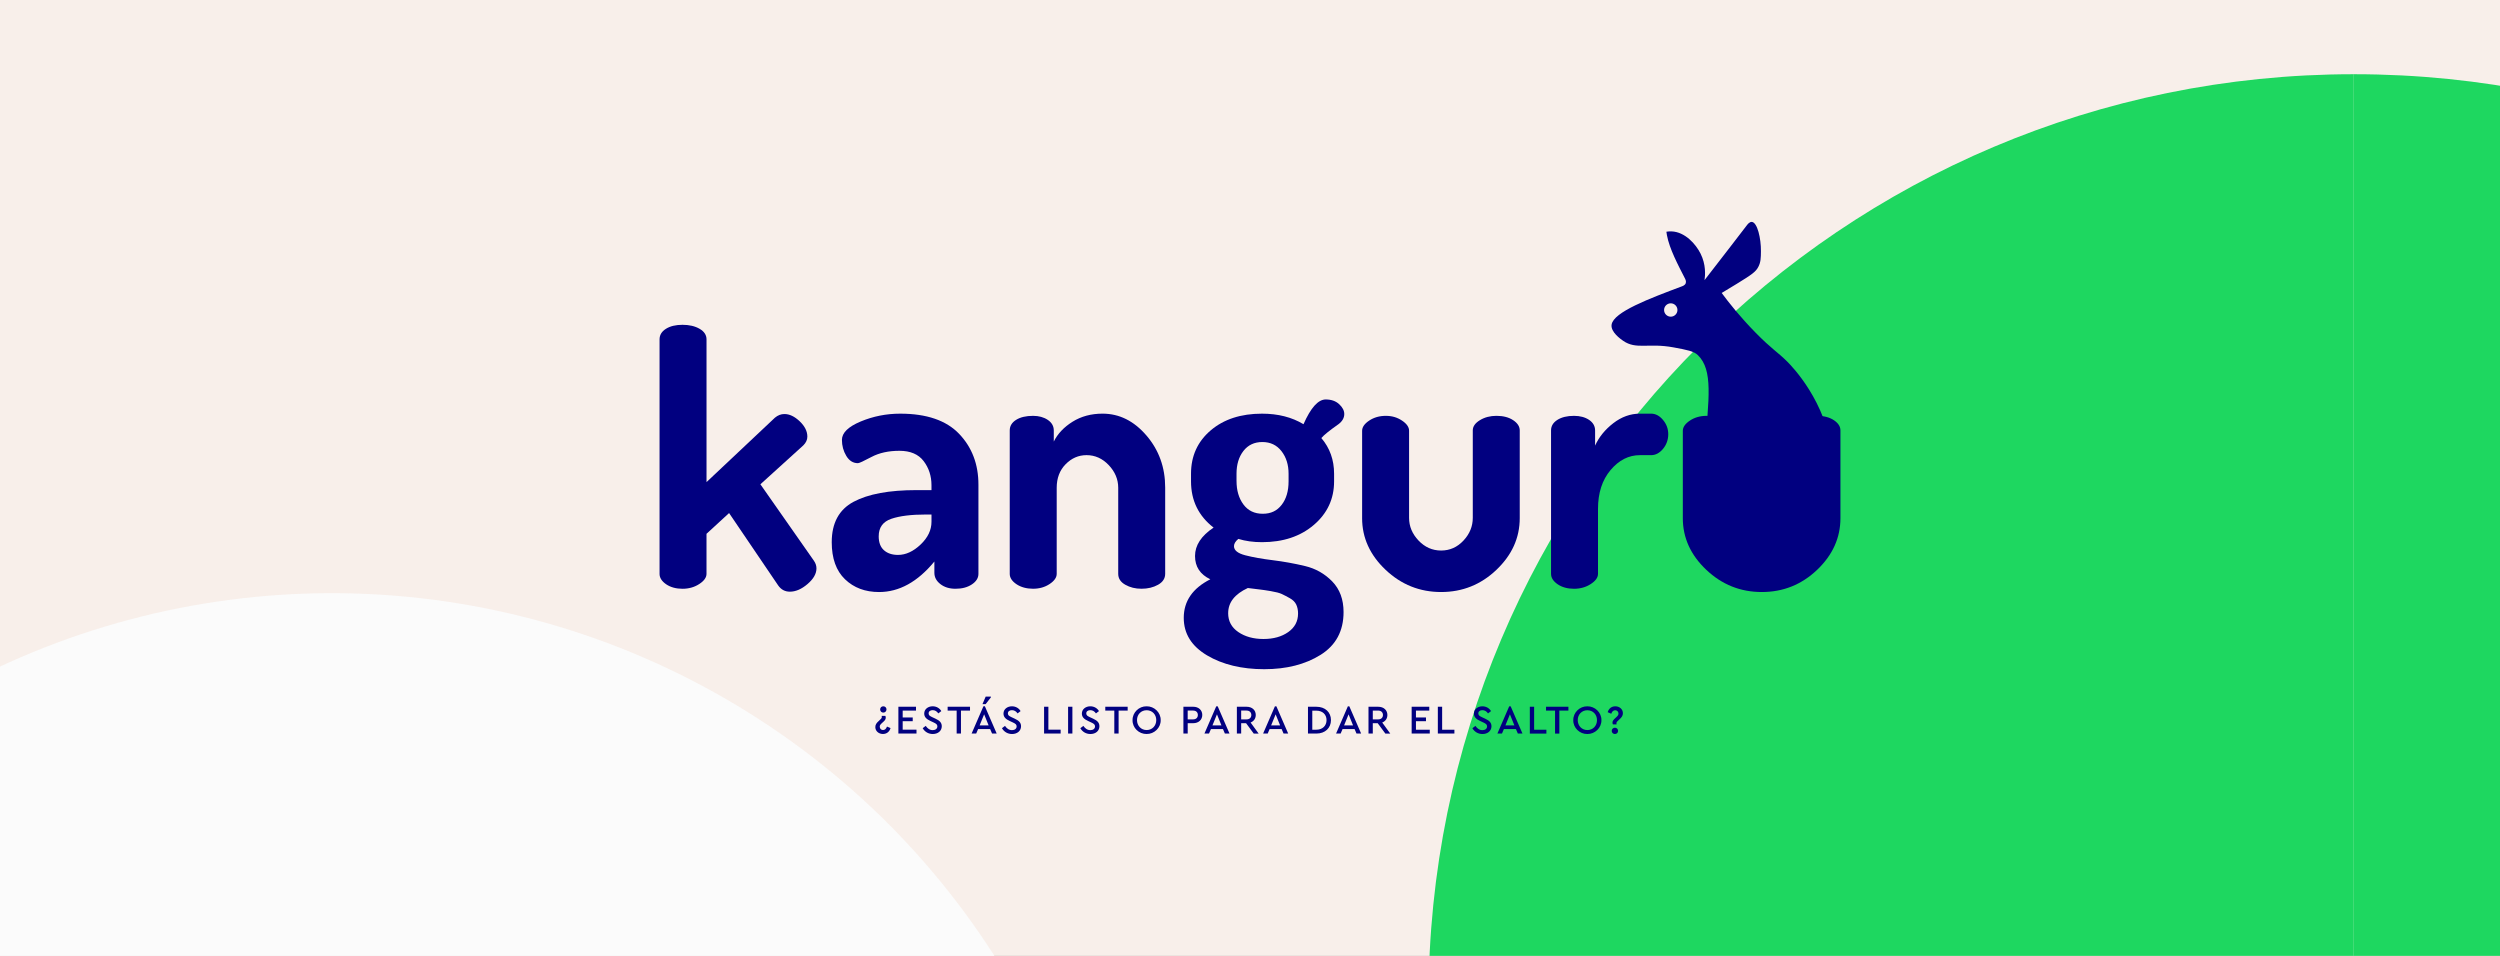
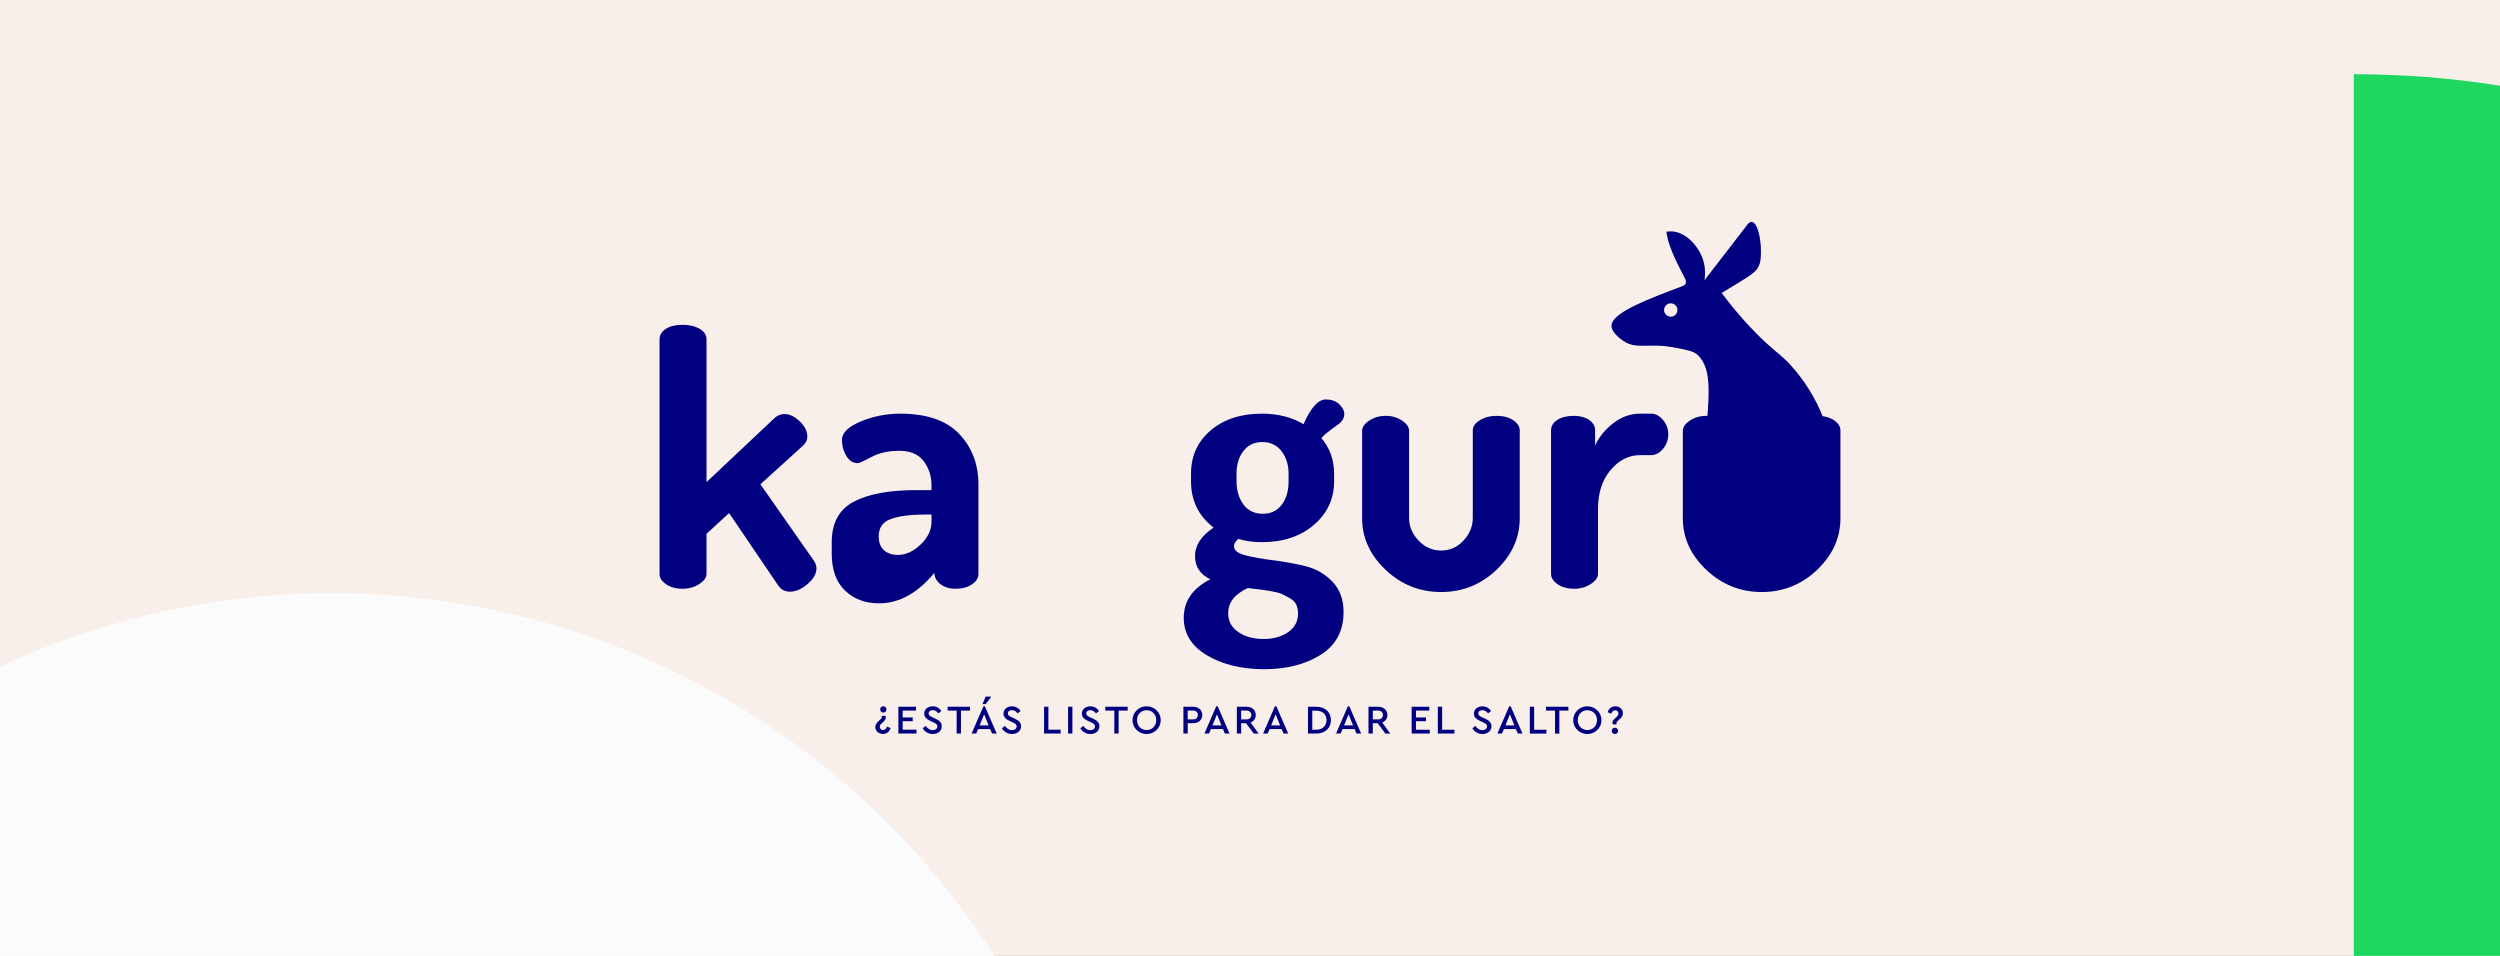
<svg xmlns="http://www.w3.org/2000/svg" id="Layer_2" viewBox="0 0 2040 780">
  <rect x="0" y="0" width="2040" height="780" fill="#808080" stroke="none" />
  <defs>
    <style>.cls-1{stroke:#010080;stroke-miterlimit:10;stroke-width:3.6px;}.cls-1,.cls-2{fill:none;}.cls-3{clip-path:url(#clippath);}.cls-2,.cls-4,.cls-5,.cls-6,.cls-7{stroke-width:0px;}.cls-8,.cls-4{fill:#f8efea;}.cls-9{clip-path:url(#clippath-1);}.cls-5{fill:#1ed760;}.cls-6{fill:#fbfbfb;}.cls-7{fill:#010080;}</style>
    <clipPath id="clippath">
      <rect class="cls-2" x="2096" width="1200" height="780" />
    </clipPath>
    <clipPath id="clippath-1">
      <rect id="mascara-2" class="cls-4" y="-.78" width="2040" height="781.57" />
    </clipPath>
  </defs>
  <g class="cls-3">
    <g id="textura-2-2">
      <circle class="cls-5" cx="2048.87" cy="834.48" r="291.16" />
    </g>
    <g id="textura-1">
      <circle class="cls-1" cx="2048.87" cy="834.48" r="291.16" />
-       <circle class="cls-1" cx="2048.87" cy="834.48" r="242.22" />
-       <circle class="cls-1" cx="2048.87" cy="834.48" r="193.29" />
      <circle class="cls-1" cx="2048.87" cy="834.48" r="144.28" />
      <circle class="cls-1" cx="2048.87" cy="834.48" r="95.35" />
    </g>
  </g>
  <g id="elementos">
    <rect id="mascara" class="cls-8" y="-.78" width="2040" height="781.57" />
    <g class="cls-9">
-       <path class="cls-5" d="m1165.67,815.59c0-416.99,338.04-755.03,755.03-755.03v754.98l-755.03.05Z" />
      <path class="cls-5" d="m2675.73,815.59c0-416.99-338.04-755.03-755.03-755.03v754.98l755.03.05Z" />
      <circle class="cls-6" cx="270.77" cy="1125.9" r="641.87" />
    </g>
  </g>
  <g id="Logo_H">
    <path id="imagotipo" class="cls-7" d="m1495.09,370.67c-4.76-43.02-32.88-71.8-36.72-75.62-8.18-8.14-12.63-10.12-26.04-23.81-12.53-12.79-21.65-24.35-27.44-32.18,3.8-2.27,7.89-4.74,12.24-7.41,12.61-7.74,15.56-9.88,17.65-13.86,2.04-3.89,2.08-7.3,2.14-12.8.12-10.4-2.92-23.52-7.41-23.91-1.89-.16-3.49,1.97-4.19,2.9-6.02,8-18.31,23.73-34.41,44.6.6-4.12,1.22-12.75-3.28-21.68-3.87-7.69-12.57-17.65-23.68-18.09-1.73-.07-3.18.11-4.17.28.06.51.19,1.56.44,2.86,2.07,11.16,9.03,24.16,14.73,35.33.37.72,1.17,2.35.59,3.88-.6,1.58-2.4,2.24-3.02,2.47-26.65,10-55.85,20.96-57.45,31.26-.94,6.04,7.6,11.95,9.43,13.21,10.78,7.45,20.5,1.55,41.06,5.36,11.05,2.05,16.57,3.08,19.9,6.32,12.47,12.12,9.05,35.09,5.48,76.93-4.05,47.48-5.91,71.39,2.38,79.79,18.4,18.66,72.34,10.93,93.61-20.9,12.23-18.31,9.94-39.03,8.18-54.93Zm-131.75-112.26c-3.01,0-5.45-2.44-5.45-5.45s2.44-5.45,5.45-5.45,5.45,2.44,5.45,5.45-2.44,5.45-5.45,5.45Z" />
    <path id="K" class="cls-7" d="m538.2,468.25v-191.33c0-3.56,1.73-6.43,5.2-8.61,3.46-2.18,7.97-3.27,13.52-3.27s10.2,1.09,13.96,3.27c3.76,2.18,5.64,5.05,5.64,8.61v116.48l55.84-52.58c2.38-1.98,4.95-2.97,7.72-2.97,4.16,0,8.32,1.98,12.48,5.94,4.16,3.96,6.24,8.12,6.24,12.48,0,2.58-1.09,4.95-3.27,7.13l-35.05,31.78,43.67,62.38c1.38,1.98,2.08,4.06,2.08,6.24,0,4.36-2.43,8.61-7.28,12.77-4.85,4.16-9.65,6.24-14.41,6.24-3.96,0-7.13-1.68-9.51-5.05l-40.1-59.11-18.42,16.93v32.68c0,2.97-1.98,5.75-5.94,8.32-3.96,2.58-8.52,3.86-13.66,3.86s-9.8-1.23-13.37-3.71c-3.56-2.47-5.35-5.3-5.35-8.47Z" />
-     <path id="A" class="cls-7" d="m678.7,442.38c0-15.59,5.94-26.56,17.82-32.92,11.88-6.35,29.01-9.53,51.39-9.53h12.18v-3.97c0-7.53-2.13-14.1-6.39-19.7-4.26-5.6-10.84-8.41-19.75-8.41s-16.54,1.68-22.87,5.05c-6.34,3.37-10,5.05-10.99,5.05-3.96,0-7.13-1.98-9.51-5.94-2.38-3.96-3.56-8.32-3.56-13.07,0-5.74,5.1-10.74,15.3-15,10.2-4.26,20.94-6.39,32.23-6.39,21.58,0,37.62,5.5,48.12,16.49,10.49,10.99,15.74,24.8,15.74,41.44v72.78c0,3.37-1.78,6.24-5.35,8.61-3.56,2.38-8.02,3.56-13.37,3.56-4.95,0-9.06-1.27-12.33-3.81-3.27-2.54-4.9-5.61-4.9-9.21v-9.21c-13.66,16.6-28.72,24.9-45.15,24.9-11.29,0-20.55-3.47-27.77-10.41-7.23-6.94-10.84-17.04-10.84-30.32Zm38.32-4.79c0,5.08,1.44,8.88,4.31,11.42,2.87,2.53,6.68,3.8,11.44,3.8,6.34,0,12.48-2.82,18.42-8.45,5.94-5.63,8.91-11.84,8.91-18.6v-5.92h-4.45c-12.08,0-21.54,1.17-28.37,3.52-6.83,2.35-10.25,7.09-10.25,14.23Z" />
-     <path id="N" class="cls-7" d="m823.95,468.25v-117.04c0-3.56,1.73-6.43,5.2-8.61,3.46-2.18,8.07-3.27,13.81-3.27,4.75,0,8.76,1.1,12.03,3.3,3.27,2.2,4.9,5.1,4.9,8.7v8.99c3.17-6.39,8.27-11.78,15.3-16.18,7.03-4.4,15.2-6.6,24.51-6.6,13.66,0,25.59,5.94,35.79,17.82,10.2,11.88,15.3,26.04,15.3,42.48v70.4c0,3.76-1.93,6.73-5.79,8.91-3.86,2.18-8.37,3.27-13.52,3.27s-9.36-1.09-13.22-3.26c-3.86-2.17-5.79-5.13-5.79-8.89v-70.21c0-6.91-2.58-13.08-7.72-18.51-5.15-5.43-11.19-8.15-18.12-8.15-6.54,0-12.23,2.47-17.08,7.41-4.85,4.94-7.28,11.35-7.28,19.25v70.21c0,2.97-1.93,5.73-5.79,8.3-3.86,2.57-8.37,3.85-13.52,3.85s-9.85-1.23-13.52-3.71c-3.67-2.47-5.5-5.3-5.5-8.47Z" />
+     <path id="A" class="cls-7" d="m678.7,442.38c0-15.59,5.94-26.56,17.82-32.92,11.88-6.35,29.01-9.53,51.39-9.53h12.18v-3.97c0-7.53-2.13-14.1-6.39-19.7-4.26-5.6-10.84-8.41-19.75-8.41s-16.54,1.68-22.87,5.05c-6.34,3.37-10,5.05-10.99,5.05-3.96,0-7.13-1.98-9.51-5.94-2.38-3.96-3.56-8.32-3.56-13.07,0-5.74,5.1-10.74,15.3-15,10.2-4.26,20.94-6.39,32.23-6.39,21.58,0,37.62,5.5,48.12,16.49,10.49,10.99,15.74,24.8,15.74,41.44v72.78c0,3.37-1.78,6.24-5.35,8.61-3.56,2.38-8.02,3.56-13.37,3.56-4.95,0-9.06-1.27-12.33-3.81-3.27-2.54-4.9-5.61-4.9-9.21c-13.66,16.6-28.72,24.9-45.15,24.9-11.29,0-20.55-3.47-27.77-10.41-7.23-6.94-10.84-17.04-10.84-30.32Zm38.32-4.79c0,5.08,1.44,8.88,4.31,11.42,2.87,2.53,6.68,3.8,11.44,3.8,6.34,0,12.48-2.82,18.42-8.45,5.94-5.63,8.91-11.84,8.91-18.6v-5.92h-4.45c-12.08,0-21.54,1.17-28.37,3.52-6.83,2.35-10.25,7.09-10.25,14.23Z" />
    <path id="G" class="cls-7" d="m965.94,504.19c0-13.66,7.23-24.16,21.68-31.49-8.32-3.96-12.48-10.29-12.48-19.01s5.05-16.43,15.15-23.17c-12.28-9.51-18.42-22.08-18.42-37.72v-6.24c0-14.45,5.35-26.24,16.04-35.35,10.69-9.11,24.65-13.66,41.88-13.66,13.07,0,24.36,2.87,33.86,8.61,5.94-13.46,11.98-20.2,18.12-20.2,4.55,0,8.22,1.29,10.99,3.86,2.77,2.58,4.16,5.25,4.16,8.02,0,3.17-1.59,5.94-4.75,8.32-7.33,5.15-11.98,8.91-13.96,11.29,6.93,8.12,10.4,17.82,10.4,29.11v6.24c0,14.26-5.5,26.09-16.49,35.5-10.99,9.41-25.1,14.11-42.33,14.11-7.13,0-13.57-.89-19.31-2.67-2.38,1.98-3.56,3.96-3.56,5.94,0,3.37,3.07,5.84,9.21,7.43,6.14,1.59,13.61,2.92,22.43,4.01,8.81,1.09,17.57,2.67,26.29,4.75,8.71,2.08,16.14,6.29,22.28,12.62,6.14,6.34,9.21,14.65,9.21,24.95,0,15.45-6.24,27.08-18.71,34.9-12.48,7.82-27.83,11.73-46.04,11.73s-33.96-3.76-46.64-11.29c-12.67-7.53-19.01-17.73-19.01-30.6Zm36.24-3.86c0,6.54,2.77,11.68,8.32,15.45,5.54,3.76,12.37,5.64,20.5,5.64s14.85-1.88,20.2-5.64c5.35-3.76,8.02-8.81,8.02-15.15,0-2.77-.5-5.2-1.48-7.28-.99-2.08-2.72-3.82-5.2-5.2-2.48-1.39-4.66-2.53-6.54-3.42-1.88-.89-4.9-1.68-9.06-2.38-4.16-.7-7.18-1.14-9.06-1.34-1.88-.2-5.1-.59-9.65-1.19-10.69,4.95-16.04,11.78-16.04,20.5Zm6.83-107.83c0,7.72,1.88,14.11,5.64,19.16,3.76,5.05,9.01,7.57,15.74,7.57s11.68-2.42,15.45-7.28c3.76-4.85,5.64-11.24,5.64-19.16v-6.24c0-7.32-1.93-13.46-5.79-18.42-3.86-4.95-9.06-7.43-15.6-7.43s-11.69,2.43-15.45,7.28c-3.76,4.85-5.64,11.04-5.64,18.57v5.94Z" />
    <path id="U" class="cls-7" d="m1111.49,422.8v-71.29c0-2.97,1.93-5.74,5.79-8.32,3.86-2.57,8.36-3.86,13.52-3.86s9.36,1.29,13.22,3.85c3.86,2.57,5.79,5.33,5.79,8.29v71.1c0,6.91,2.57,13.08,7.72,18.51,5.15,5.43,11.29,8.15,18.42,8.15s13.22-2.71,18.27-8.15c5.05-5.43,7.57-11.6,7.57-18.51v-71.4c0-3.16,1.93-5.92,5.79-8.29,3.86-2.37,8.36-3.56,13.52-3.56,5.54,0,10.1,1.19,13.66,3.56,3.56,2.38,5.35,5.15,5.35,8.32v71.59c0,16.04-6.34,30.1-19.01,42.18-12.68,12.08-27.73,18.12-45.15,18.12s-32.53-6.04-45.3-18.12c-12.77-12.08-19.16-26.14-19.16-42.18Z" />
    <path id="R" class="cls-7" d="m1265.65,468.25v-117.04c0-3.56,1.73-6.43,5.2-8.61,3.46-2.18,7.97-3.27,13.52-3.27,4.95,0,9.06,1.1,12.33,3.3,3.27,2.2,4.9,5.1,4.9,8.69v12.29c3.17-6.99,8.12-13.08,14.85-18.28,6.73-5.19,13.96-7.79,21.68-7.79h9.21c3.56,0,6.78,1.7,9.65,5.1,2.87,3.4,4.31,7.29,4.31,11.69s-1.44,8.59-4.31,11.99c-2.87,3.4-6.09,5.09-9.65,5.09h-9.21c-9.11,0-17.08,4.05-23.91,12.15-6.83,8.1-10.25,18.66-10.25,31.7v53.03c0,2.97-1.98,5.73-5.94,8.3-3.96,2.57-8.52,3.85-13.66,3.85s-9.8-1.23-13.37-3.71c-3.56-2.47-5.35-5.3-5.35-8.47Z" />
    <path id="U-2" class="cls-7" d="m1373.18,422.8v-71.29c0-2.97,1.93-5.74,5.79-8.32,3.86-2.57,8.36-3.86,13.52-3.86s9.36,1.29,13.22,3.85c3.86,2.57,5.79,5.33,5.79,8.29v71.1c0,6.91,2.57,13.08,7.72,18.51,5.15,5.43,11.29,8.15,18.42,8.15s13.22-2.71,18.27-8.15c5.05-5.43,7.57-11.6,7.57-18.51v-71.4c0-3.16,1.93-5.92,5.79-8.29,3.86-2.37,8.36-3.56,13.52-3.56,5.54,0,10.1,1.19,13.66,3.56,3.56,2.38,5.35,5.15,5.35,8.32v71.59c0,16.04-6.34,30.1-19.01,42.18-12.68,12.08-27.73,18.12-45.15,18.12s-32.53-6.04-45.3-18.12c-12.77-12.08-19.16-26.14-19.16-42.18Z" />
    <path id="slogan" class="cls-7" d="m717.24,588.16c.9-.83,1.52-1.42,1.82-1.79.33-.4.5-.83.5-1.33,0-.23-.03-.53-.13-.9h3.02c.23.5.33.99.33,1.52,0,1.46-.9,2.42-2.62,3.91-.9.8-1.49,1.43-1.82,1.86-.3.43-.46.93-.46,1.56,0,1.62,1.19,2.72,2.68,2.72s2.59-.99,3.21-2.85l2.92,1.26c-.93,3.08-3.21,4.81-6.23,4.81-3.41,0-6.2-2.35-6.2-5.63,0-2.02.96-3.38,2.98-5.14Zm3.55-11.83c1.46,0,2.59,1.09,2.59,2.55s-1.13,2.59-2.59,2.59-2.59-1.09-2.59-2.59,1.13-2.55,2.59-2.55Zm12.29.36h14.38v3.15h-10.87v5.6h8.19v3.05h-8.19v6.93h11.27v3.15h-14.78v-21.87Zm22.3,15.61c1.46,2.12,3.21,3.48,5.73,3.48,2.25,0,3.78-1.19,3.78-3.05,0-1.56-.93-2.22-3.21-3.28l-2.42-1.13c-3.18-1.46-5.1-3.15-5.1-6.06,0-3.58,3.12-5.93,6.89-5.93,3.08,0,5.7,1.56,7.06,3.91l-2.45,1.89c-1.16-1.72-2.75-2.65-4.61-2.65s-3.31.93-3.31,2.65c.13,1.72.89,2.02,3.05,3.12l2.45,1.13c3.55,1.62,5.24,3.35,5.24,6.23,0,3.81-3.12,6.33-7.33,6.33-3.58,0-6.56-1.79-8.25-4.74l2.49-1.89Zm25.25-12.46h-7.36v-3.15h18.26v3.15h-7.39v18.73h-3.51v-18.73Zm27.34,15.08h-9.84l-1.56,3.65h-3.74l9.64-22.24h1.19l9.64,22.24h-3.78l-1.56-3.65Zm-4.91-12.06l-3.68,9.05h7.32l-3.65-9.05Zm1.26-14.45h4.24v.63l-4.28,5.53h-2.58l2.62-6.16Zm15.74,23.9c1.46,2.12,3.21,3.48,5.73,3.48,2.25,0,3.78-1.19,3.78-3.05,0-1.56-.93-2.22-3.21-3.28l-2.42-1.13c-3.18-1.46-5.1-3.15-5.1-6.06,0-3.58,3.12-5.93,6.89-5.93,3.08,0,5.7,1.56,7.06,3.91l-2.45,1.89c-1.16-1.72-2.75-2.65-4.61-2.65s-3.31.93-3.31,2.65c.13,1.72.89,2.02,3.05,3.12l2.45,1.13c3.55,1.62,5.24,3.35,5.24,6.23,0,3.81-3.12,6.33-7.33,6.33-3.58,0-6.56-1.79-8.25-4.74l2.49-1.89Zm31.91-15.61h3.51v18.73h10.01v3.15h-13.52v-21.87Zm19.59,0h3.51v21.87h-3.51v-21.87Zm12.46,15.61c1.46,2.12,3.21,3.48,5.73,3.48,2.25,0,3.78-1.19,3.78-3.05,0-1.56-.93-2.22-3.21-3.28l-2.42-1.13c-3.18-1.46-5.1-3.15-5.1-6.06,0-3.58,3.12-5.93,6.89-5.93,3.08,0,5.7,1.56,7.06,3.91l-2.45,1.89c-1.16-1.72-2.75-2.65-4.61-2.65s-3.31.93-3.31,2.65c.13,1.72.89,2.02,3.05,3.12l2.45,1.13c3.55,1.62,5.24,3.35,5.24,6.23,0,3.81-3.12,6.33-7.33,6.33-3.58,0-6.56-1.79-8.25-4.74l2.49-1.89Zm25.25-12.46h-7.36v-3.15h18.26v3.15h-7.39v18.73h-3.51v-18.73Zm26.35-3.51c6.2-.1,11.63,5.04,11.5,11.3.13,6.26-5.3,11.4-11.5,11.3-6.26.1-11.6-5.04-11.47-11.3-.1-6.26,5.24-11.4,11.47-11.3Zm.03,3.21c-4.54,0-7.85,3.45-7.85,8.05s3.31,8.12,7.85,8.12,7.85-3.45,7.85-8.12-3.38-8.05-7.85-8.05Zm29.99-2.85h7.99c4.41,0,7.42,2.75,7.42,6.7s-3.02,6.73-7.42,6.73h-4.47v8.45h-3.51v-21.87Zm7.92,10.31c2.49,0,3.88-1.43,3.88-3.58s-1.39-3.61-3.88-3.61h-4.41v7.19h4.41Zm24.39,7.92h-9.84l-1.56,3.65h-3.74l9.64-22.24h1.19l9.64,22.24h-3.78l-1.56-3.65Zm-4.91-12.06l-3.68,9.05h7.32l-3.65-9.05Zm29.99,15.71l-6.23-8.45h-4.01v8.45h-3.51v-21.87h7.99c4.41,0,7.42,2.75,7.42,6.7,0,2.88-1.59,5.14-4.21,6.16l6.56,9.02h-4.01Zm-10.24-11.57h4.41c2.42,0,3.88-1.46,3.88-3.58s-1.46-3.61-3.88-3.61h-4.41v7.19Zm33.04,7.92h-9.84l-1.56,3.65h-3.74l9.64-22.24h1.19l9.64,22.24h-3.78l-1.56-3.65Zm-4.91-12.06l-3.68,9.05h7.32l-3.65-9.05Zm26.38-6.16h6.86c7.16,0,11.9,4.44,11.9,10.9s-4.77,10.97-11.9,10.97h-6.86v-21.87Zm6.83,18.73c5.07,0,8.32-3.25,8.32-7.82s-3.21-7.72-8.32-7.72h-3.31v15.54h3.31Zm31.22-.5h-9.84l-1.56,3.65h-3.74l9.64-22.24h1.19l9.64,22.24h-3.78l-1.56-3.65Zm-4.91-12.06l-3.68,9.05h7.32l-3.65-9.05Zm29.99,15.71l-6.23-8.45h-4.01v8.45h-3.51v-21.87h7.99c4.41,0,7.42,2.75,7.42,6.7,0,2.88-1.59,5.14-4.21,6.16l6.56,9.02h-4.01Zm-10.24-11.57h4.41c2.42,0,3.88-1.46,3.88-3.58s-1.46-3.61-3.88-3.61h-4.41v7.19Zm31.71-10.31h14.38v3.15h-10.87v5.6h8.19v3.05h-8.19v6.93h11.27v3.15h-14.78v-21.87Zm21.37,0h3.51v18.73h10.01v3.15h-13.52v-21.87Zm30.66,15.61c1.46,2.12,3.21,3.48,5.73,3.48,2.25,0,3.78-1.19,3.78-3.05,0-1.56-.93-2.22-3.21-3.28l-2.42-1.13c-3.18-1.46-5.1-3.15-5.1-6.06,0-3.58,3.12-5.93,6.89-5.93,3.08,0,5.7,1.56,7.06,3.91l-2.45,1.89c-1.16-1.72-2.75-2.65-4.61-2.65s-3.31.93-3.31,2.65c.13,1.72.89,2.02,3.05,3.12l2.45,1.13c3.55,1.62,5.24,3.35,5.24,6.23,0,3.81-3.12,6.33-7.33,6.33-3.58,0-6.56-1.79-8.25-4.74l2.49-1.89Zm33.07,2.62h-9.84l-1.56,3.65h-3.74l9.64-22.24h1.19l9.64,22.24h-3.78l-1.56-3.65Zm-4.91-12.06l-3.68,9.05h7.32l-3.65-9.05Zm16.24-6.16h3.51v18.73h10.01v3.15h-13.52v-21.87Zm20.58,3.15h-7.36v-3.15h18.26v3.15h-7.39v18.73h-3.51v-18.73Zm26.34-3.51c6.2-.1,11.63,5.04,11.5,11.3.13,6.26-5.3,11.4-11.5,11.3-6.26.1-11.6-5.04-11.47-11.3-.1-6.26,5.24-11.4,11.47-11.3Zm.03,3.21c-4.54,0-7.85,3.45-7.85,8.05s3.31,8.12,7.85,8.12,7.85-3.45,7.85-8.12-3.38-8.05-7.85-8.05Zm23.1,6.13c1.72-1.56,2.29-2.22,2.29-3.45,0-1.56-1.19-2.68-2.68-2.68s-2.59.99-3.21,2.85l-2.92-1.26c.93-3.08,3.21-4.81,6.26-4.81,3.38,0,6.16,2.35,6.16,5.63,0,1.96-.96,3.38-2.95,5.14-1.76,1.56-2.35,2.15-2.35,3.12,0,.23.03.53.13.9h-2.98c-.23-.53-.37-1.03-.37-1.52,0-1.36.9-2.45,2.62-3.91Zm-.63,8.12c1.46,0,2.59,1.09,2.59,2.59s-1.13,2.55-2.59,2.55-2.59-1.09-2.59-2.55,1.13-2.59,2.59-2.59Z" />
  </g>
</svg>